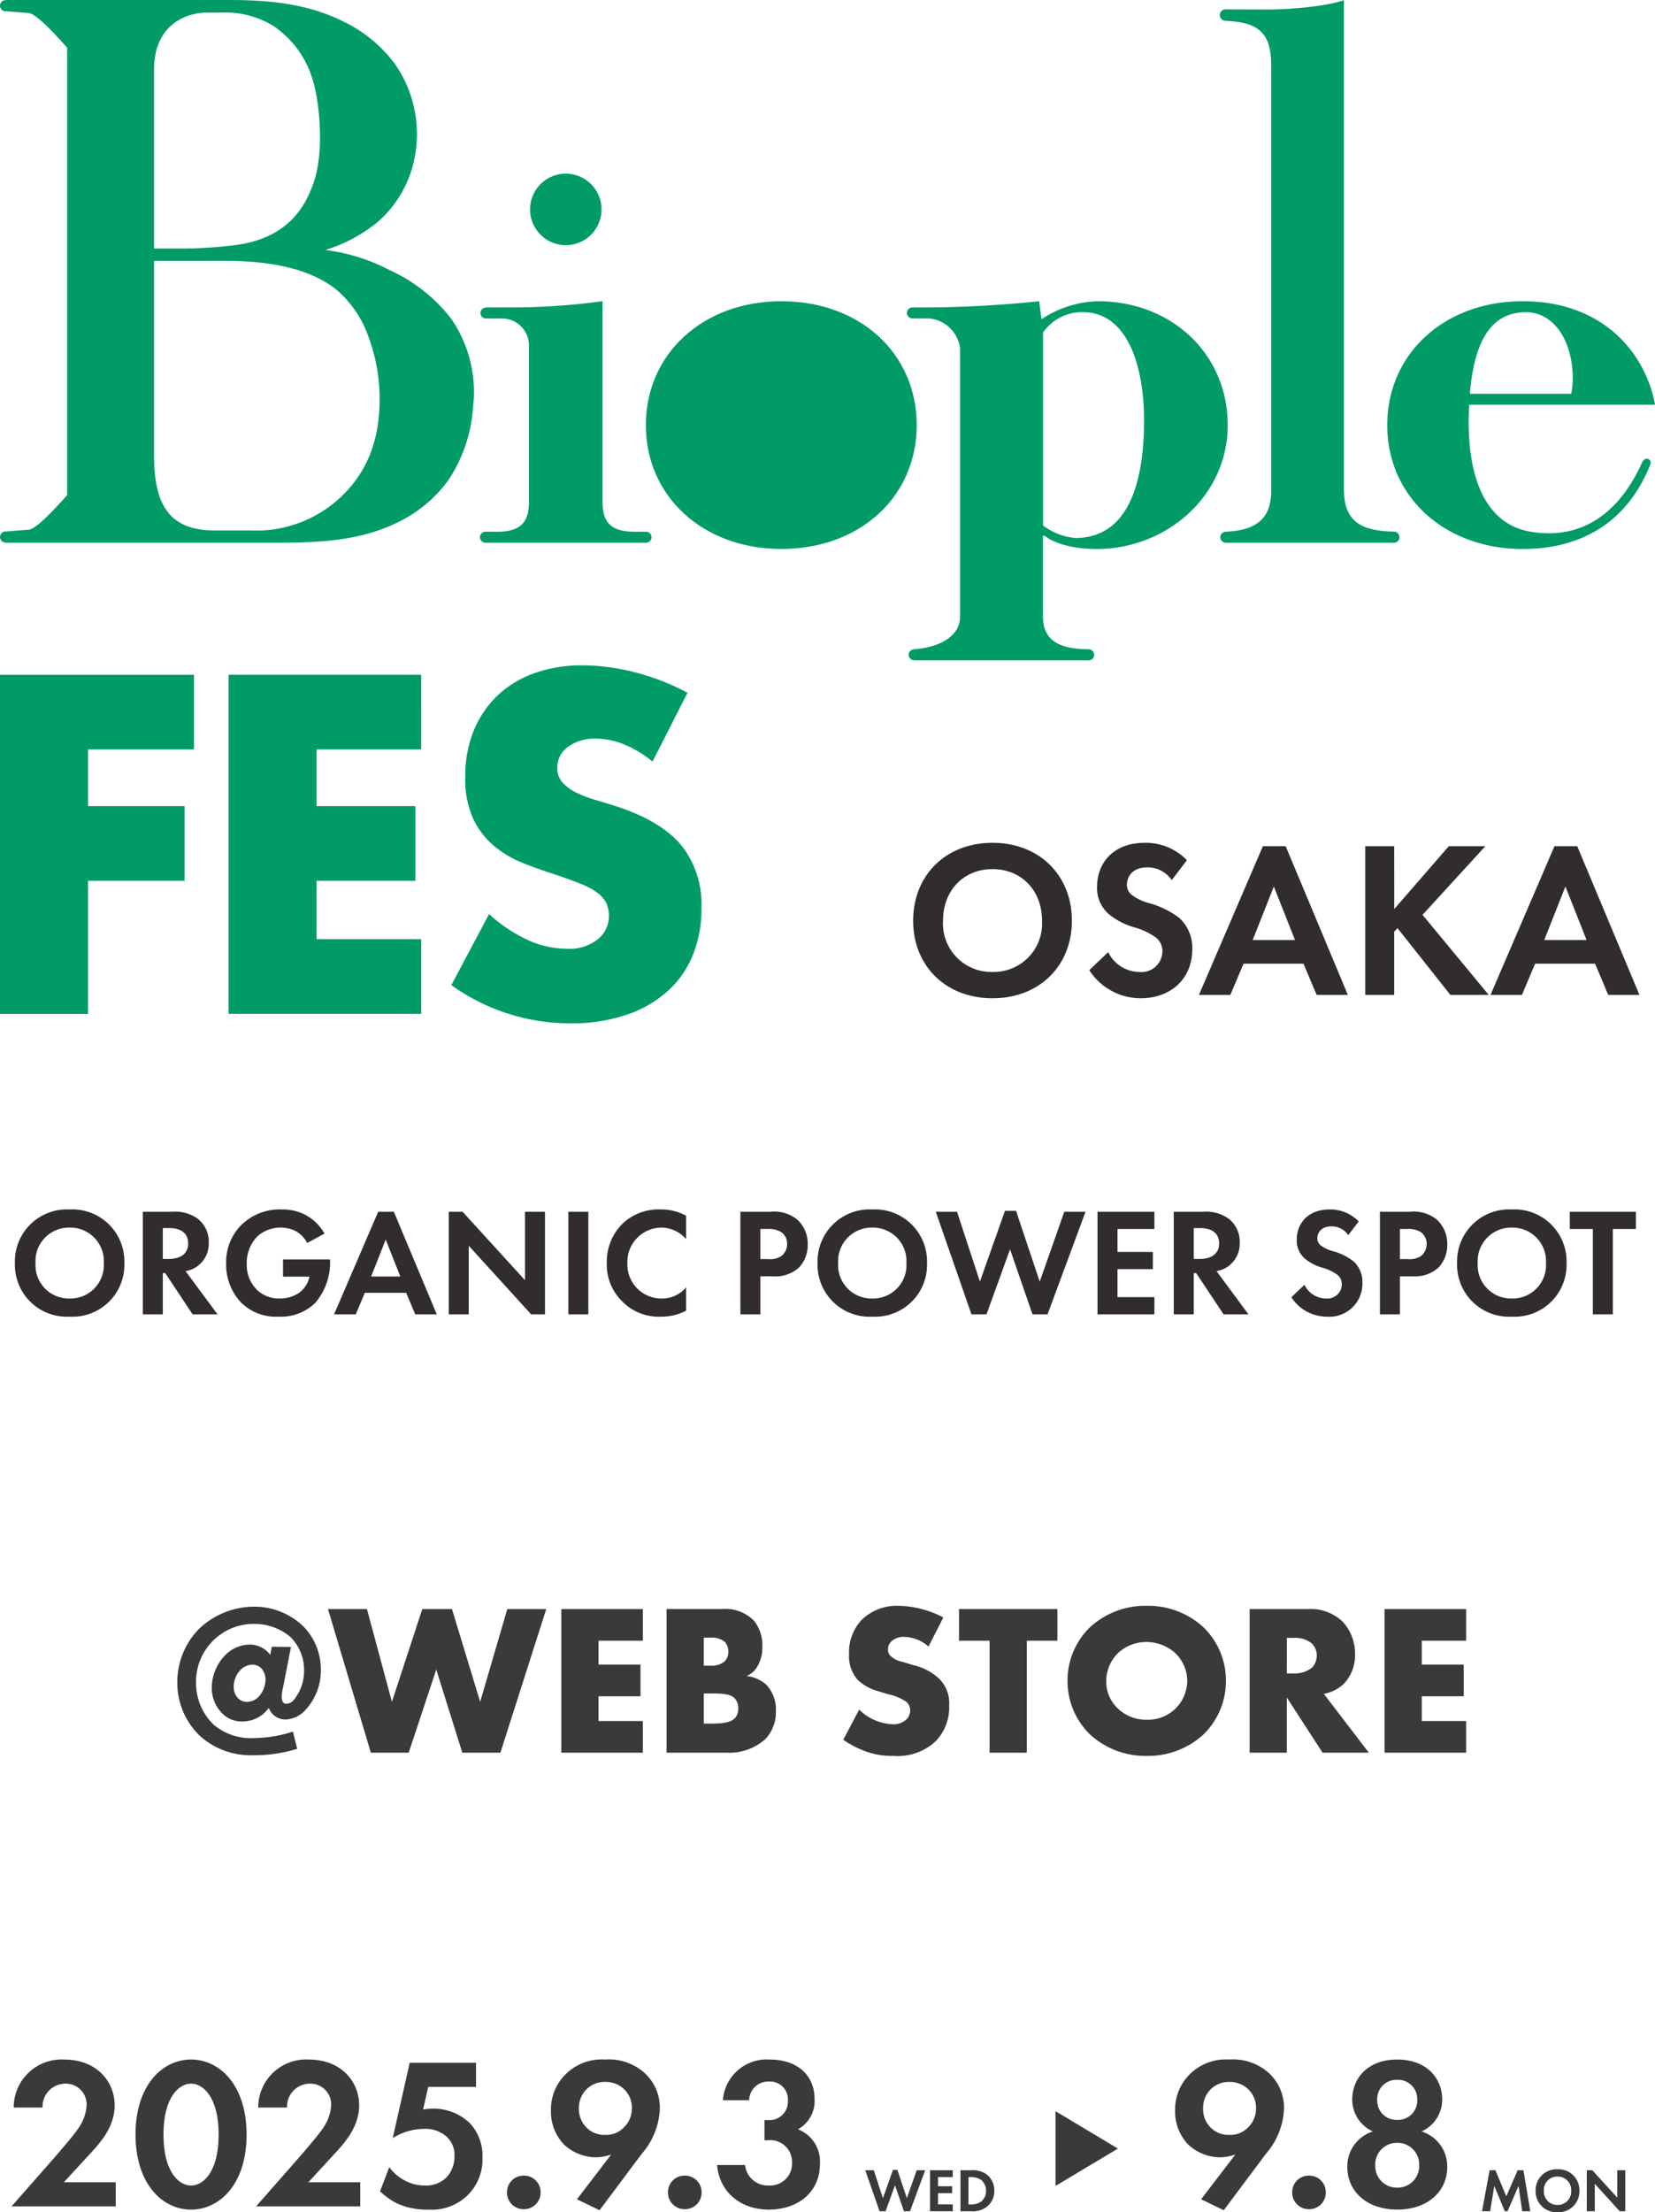
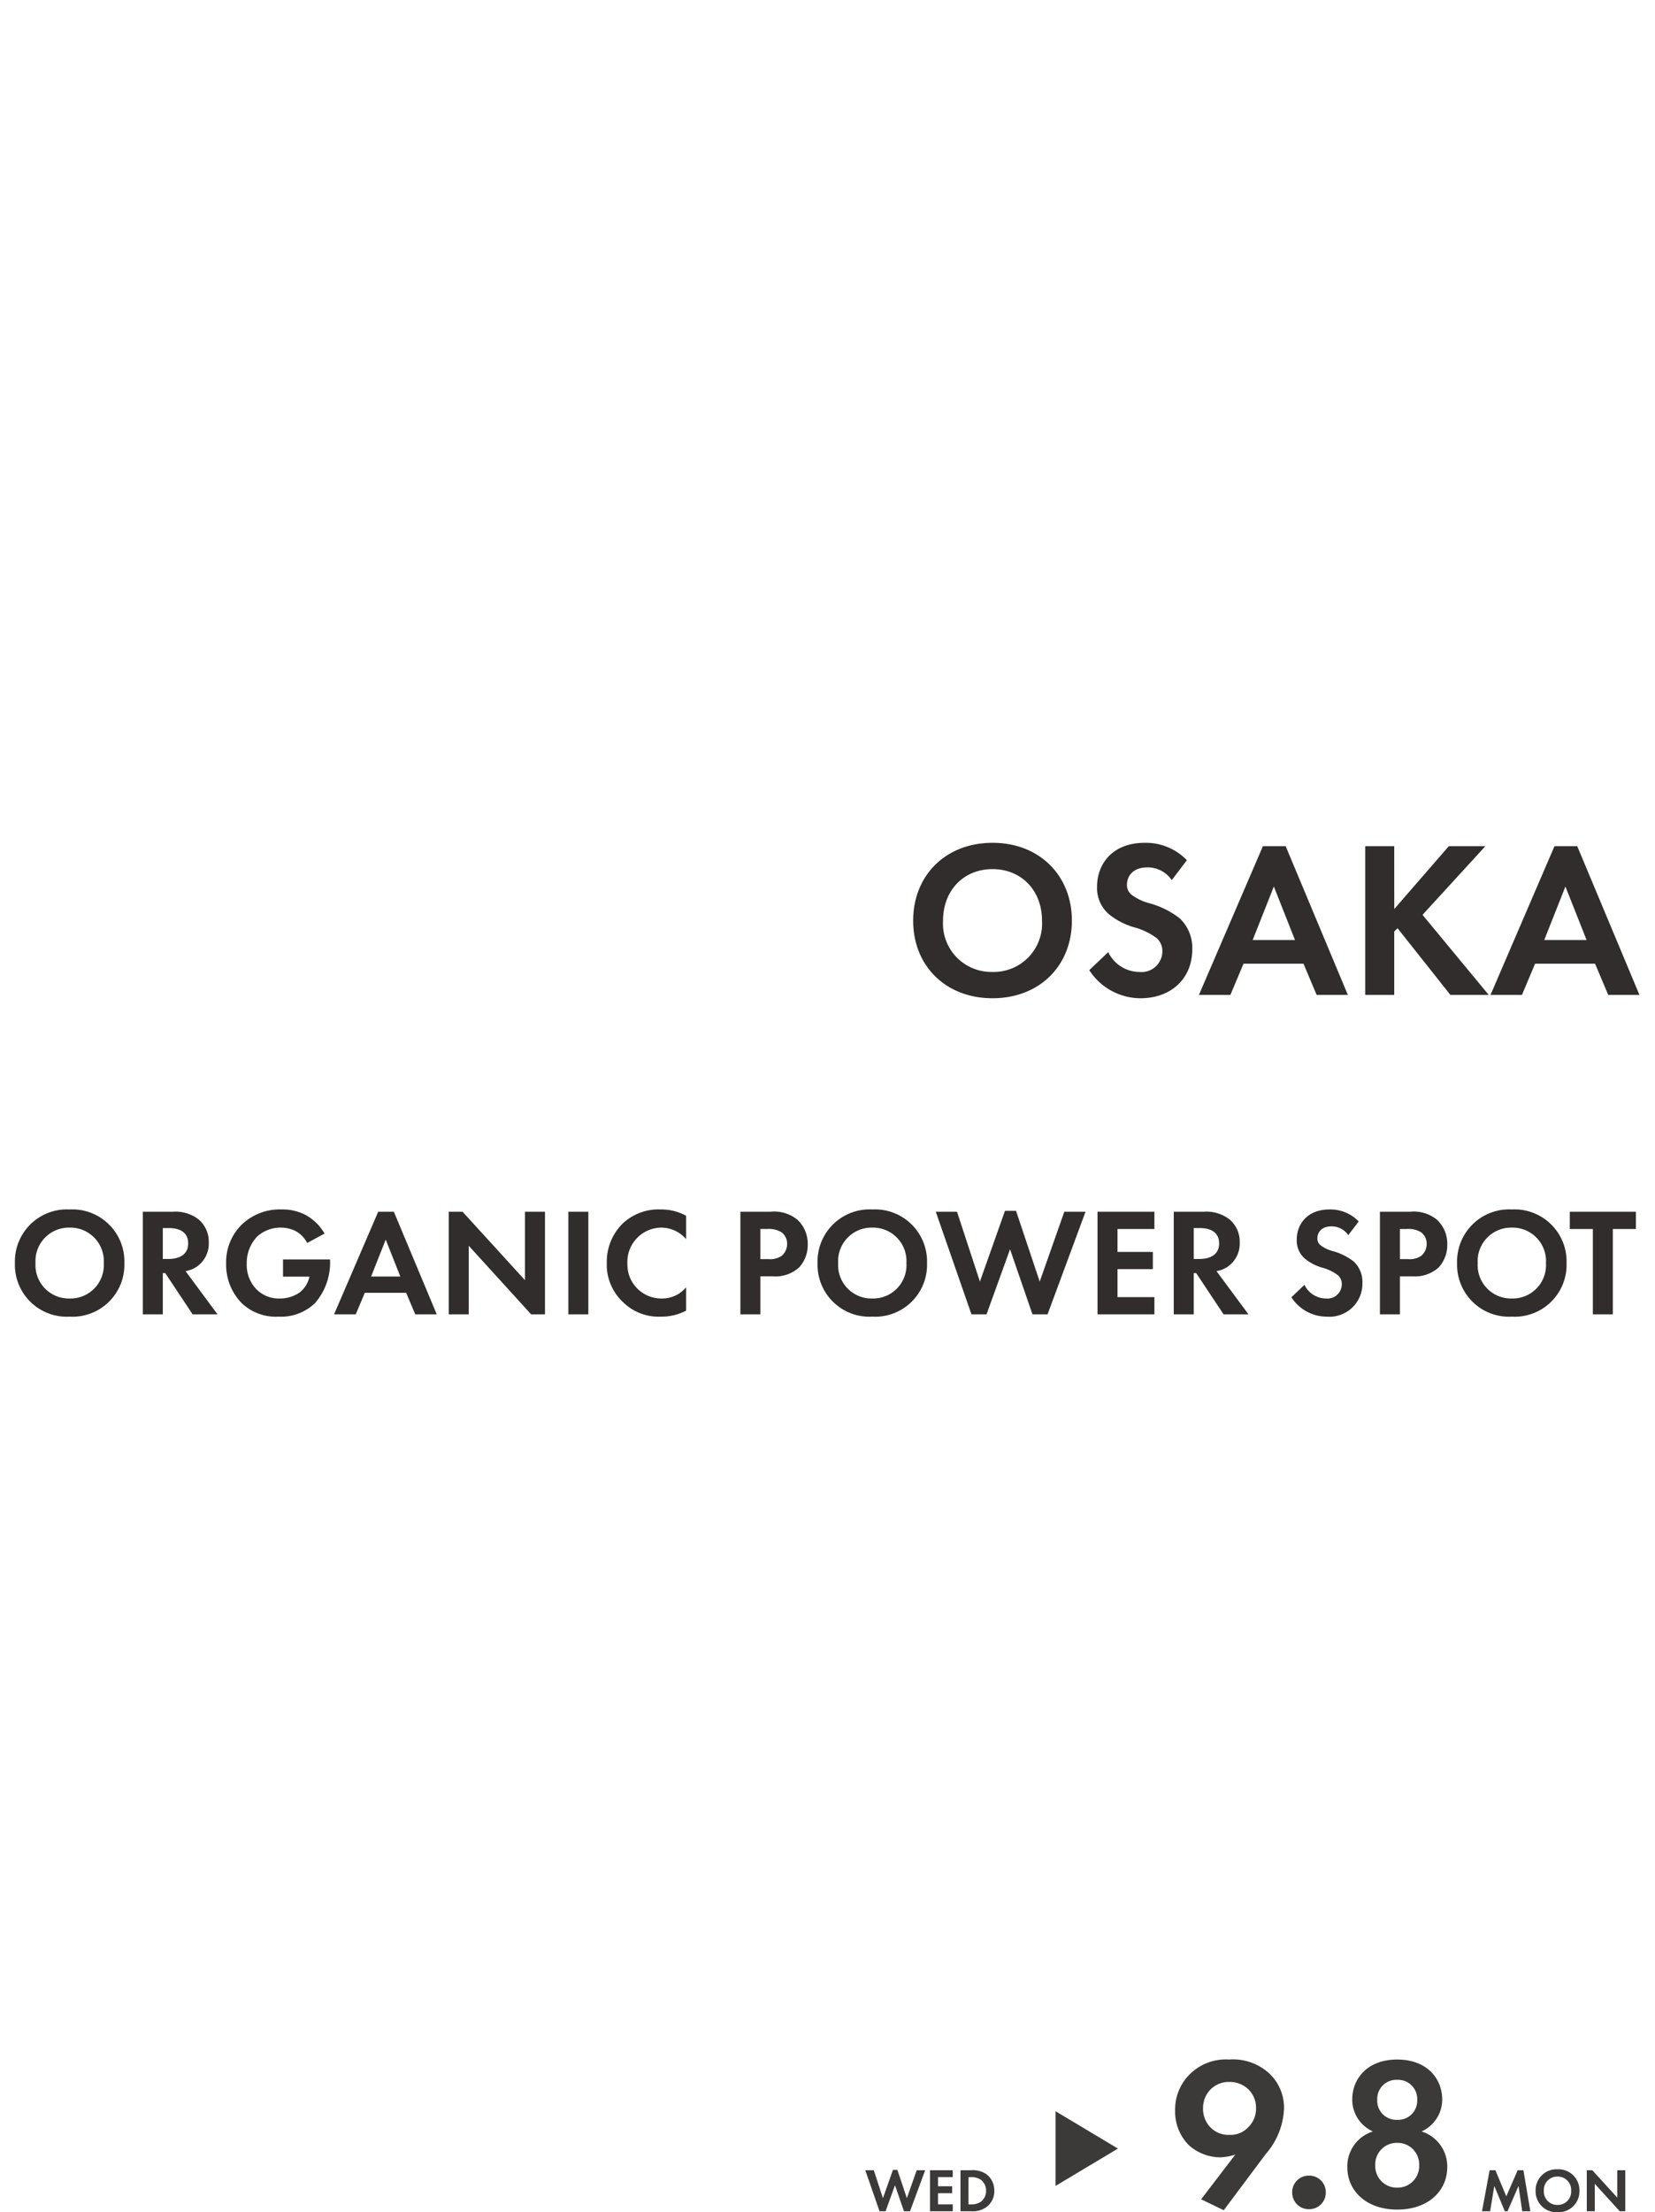
<svg xmlns="http://www.w3.org/2000/svg" width="215.305" height="287.672">
  <defs>
    <clipPath id="a">
-       <path fill="#019c66" d="M0 0h215.305v133.077H0z" data-name="長方形 347" />
-     </clipPath>
+       </clipPath>
  </defs>
  <g data-name="グループ 791">
    <g data-name="グループ 431">
      <g data-name="グループ 421">
        <g fill="#019c66" clip-path="url(#a)" data-name="グループ 420">
          <path d="M119.259 55.28c0 9.278-7.332 16.107-17.618 16.107-10.183 0-17.618-6.829-17.618-16.107s7.435-16.108 17.618-16.108c10.286 0 17.618 6.829 17.618 16.108" data-name="パス 3255" />
          <path d="M214.749 60.178a.53.53 0 0 0-.532-.531.5.5 0 0 0-.435.29c-.022.009-.067 0-.072.012-2.771 6.291-7.524 10.377-14.611 9.19-3.784-.63-7.886-3.789-8.034-13.859-.011-.913.024-1.795.067-2.651h24.171c-1.119-6.318-6.417-13.458-17.21-13.458-10.184 0-17.621 6.829-17.621 16.108s7.439 16.112 17.624 16.112c7.814 0 13.755-3.652 16.662-11.149 0 0-.022-.012-.024-.02s.017-.024.017-.041m-16.255-19.582c3.769 0 6.111 3.873 6.111 8.663a11 11 0 0 1-.205 1.94h-13.179c.52-6.3 2.457-10.6 7.278-10.6" data-name="パス 3256" />
          <path d="M142.821 39.171a13.83 13.83 0 0 0-7.329 2.345l-.307-2.345a150 150 0 0 1-16.407.813c-.024 0-.043-.012-.064-.012s-.047.012-.072.012h-.047v.007a.707.707 0 0 0 0 1.4v.019h.075c.017 0 .029.008.044.008s.025-.008.038-.008h2.071a4.455 4.455 0 0 1 4.076 3.874v34.872c0 2.919-3.3 4.1-5.976 4.262-.01 0-.015.017-.025.029a.7.7 0 0 0 .018 1.4v.02h22.5c.02 0 .15.02.2.02a.728.728 0 0 0 0-1.456h-.144c-2.9-.072-5.79-.643-5.79-4.271v-10.5h.206c1.121.917 3.463 1.733 6.821 1.733 8.965 0 17.008-6.829 17.008-16.107s-7.324-16.115-16.896-16.115m-2.95 30.788a8.1 8.1 0 0 1-4.179-1.628V43.25a6.14 6.14 0 0 1 5.2-2.651c5.7 0 7.943 6.829 7.943 14.069 0 7.441-1.732 15.291-8.959 15.291" data-name="パス 3257" />
          <path d="M182.062 69.851a.72.72 0 0 0-.664-.713h-.008c-.019 0-.034-.012-.054-.012s-.02.005-.031.005c-3.941-.1-6.471-1.082-6.471-5.495V.02c-2.341.817-6.924 1.223-10.284 1.223l-5.122-.02a.74.74 0 0 0 0 1.48h.028c4.254.208 5.911 1.527 5.911 5.782v55.46c0 4.029-2.709 5.083-5.994 5.2-.009 0-.012.009-.019.017a.71.71 0 0 0-.6.7.724.724 0 0 0 .616.7v.016h21.995a.72.72 0 0 0 .7-.719" data-name="パス 3258" />
          <path d="M78.257 27.233a4.651 4.651 0 1 1-4.65-4.653 4.657 4.657 0 0 1 4.65 4.653" data-name="パス 3259" />
-           <path d="M84.037 69.142h-1.576c-3.364 0-4.076-1.633-4.076-3.974v-26a89 89 0 0 1-12.22.812h-2.948v.024c-.009 0-.016-.008-.028-.008a.712.712 0 0 0 0 1.423c.015 0 .03-.008.049-.008h2.017a3.52 3.52 0 0 1 3.56 3.463v20.299c0 2.341-.712 3.974-4.076 3.974h-1.578a.712.712 0 0 0-.025 1.424v.009h20.926v-.009a.712.712 0 0 0-.025-1.424" data-name="パス 3260" />
          <path d="M58.771 41.546a21.07 21.07 0 0 0-8.064-6.41 24.5 24.5 0 0 0-8.377-2.629 20 20 0 0 0 6.97-3.776 15 15 0 0 0 4.031-5.994 15.91 15.91 0 0 0-2.083-14.6 18.14 18.14 0 0 0-6.432-5.269C40.077.464 35 0 29.774 0h-29v.028C.763.028.751.02.734.02A.73.73 0 0 0 0 .745a.73.73 0 0 0 .734.725c.017 0 .029-.009.04-.009L3.74 1.7c1.122.1 4.179 3.6 4.994 4.5v58.184c-.815.9-3.873 4.4-4.994 4.495l-2.966.237c-.011 0-.023-.009-.04-.009a.725.725 0 1 0 0 1.45c.017 0 .029-.009.04-.009v.029h34.867c5.518 0 11.047-.152 16.1-2.652a17.5 17.5 0 0 0 6.57-5.458 19.4 19.4 0 0 0 3.233-9.565 16.8 16.8 0 0 0-2.777-11.361m-31.9-39.9c1.128 0 1.388 0 2.209-.009a11.84 11.84 0 0 1 6.5 1.752 12.72 12.72 0 0 1 5.047 6.822c.848 2.413 1.75 9.6.027 13.969-.829 2.1-2.774 6.886-10.331 7.728a55 55 0 0 1-6.094.414h-4.183V9.052c0-5.925 4.3-7.411 6.828-7.411m17.68 62.787a16.06 16.06 0 0 1-12.04 4.55h-4.624c-6.2 0-7.844-3.8-7.844-9.8V33.92h9.246q9.916 0 14.565 3.826a14 14 0 0 1 4.029 5.921 22.9 22.9 0 0 1 1.5 8.351c0 5.24-1.659 9.326-4.83 12.41" data-name="パス 3261" />
-           <path d="M25.237 97.458H11.451v7.367h12.56v9.709h-12.56v17.313H0v-44.1h25.237Zm29.563 0H41.188v7.367h12.854v9.709H41.188v7.6H54.8v9.709H29.738v-44.1H54.8Zm30.087 1.579a14.2 14.2 0 0 0-3.738-2.252 9.9 9.9 0 0 0-3.622-.731 5.87 5.87 0 0 0-3.623 1.053 3.28 3.28 0 0 0-1.4 2.749 2.73 2.73 0 0 0 .7 1.93 6.1 6.1 0 0 0 1.839 1.317 15.6 15.6 0 0 0 2.571.965q1.431.41 2.833.876 5.608 1.875 8.208 5a12.35 12.35 0 0 1 2.6 8.159 15.9 15.9 0 0 1-1.139 6.142 12.8 12.8 0 0 1-3.33 4.707 15.3 15.3 0 0 1-5.376 3.042 22.3 22.3 0 0 1-7.214 1.082 26.5 26.5 0 0 1-15.482-4.972l4.906-9.241a20 20 0 0 0 5.083 3.393 12.2 12.2 0 0 0 4.966 1.111 5.92 5.92 0 0 0 4.178-1.287 3.92 3.92 0 0 0 1.373-2.924 4 4 0 0 0-.351-1.726 3.74 3.74 0 0 0-1.169-1.346 9.4 9.4 0 0 0-2.132-1.14q-1.315-.527-3.185-1.169-2.221-.7-4.352-1.55a13.6 13.6 0 0 1-3.8-2.252 10.4 10.4 0 0 1-2.687-3.538 12.5 12.5 0 0 1-1.022-5.41 15.6 15.6 0 0 1 1.082-5.935 13.15 13.15 0 0 1 3.036-4.563 13.6 13.6 0 0 1 4.791-2.955 18.1 18.1 0 0 1 6.339-1.051 27.7 27.7 0 0 1 6.835.906 30.2 30.2 0 0 1 6.836 2.662Z" data-name="パス 3262" />
        </g>
      </g>
      <path fill="#302d2c" d="M129.121 109.599c-6.09 0-10.324 4.234-10.324 10.121s4.234 10.092 10.324 10.092 10.324-4.205 10.324-10.092-4.234-10.121-10.324-10.121m0 16.791a6.29 6.29 0 0 1-6.438-6.67c0-3.915 2.668-6.7 6.438-6.7s6.438 2.784 6.438 6.7a6.29 6.29 0 0 1-6.438 6.67m25.288-14.529a7.44 7.44 0 0 0-5.481-2.262c-4.292 0-6.206 2.842-6.206 5.684a4.5 4.5 0 0 0 1.537 3.6 9.3 9.3 0 0 0 3.219 1.682 8.7 8.7 0 0 1 2.987 1.421 2.25 2.25 0 0 1 .754 1.74 2.713 2.713 0 0 1-2.987 2.668 4.54 4.54 0 0 1-4.06-2.581l-2.465 2.345a7.96 7.96 0 0 0 6.67 3.654c4 0 6.728-2.581 6.728-6.351a5.26 5.26 0 0 0-1.653-4.06 11.3 11.3 0 0 0-3.915-1.943 6.6 6.6 0 0 1-2.32-1.1 1.63 1.63 0 0 1-.609-1.3c0-.986.638-2.262 2.668-2.262a3.78 3.78 0 0 1 3.161 1.653Zm16.878 17.516h4.06l-8.091-19.343h-2.958l-8.323 19.343h4.089l1.711-4.06h7.8Zm-8.323-7.134 2.755-6.96 2.755 6.96Zm18.415-12.209h-3.77v19.343h3.77v-8.236l.435-.435 6.873 8.671h4.988l-8.613-10.411 8.178-8.932h-4.756l-7.1 8.178Zm27.842 19.343h4.06l-8.093-19.343h-2.958l-8.323 19.343h4.089l1.711-4.06h7.8Zm-8.325-7.134 2.755-6.96 2.755 6.96Z" data-name="パス 3289" />
    </g>
    <path fill="#312d2c" d="M9.06 157.277a6.77 6.77 0 0 0-7.12 6.98 6.753 6.753 0 0 0 7.12 6.96 6.753 6.753 0 0 0 7.12-6.96 6.77 6.77 0 0 0-7.12-6.98m0 11.58a4.34 4.34 0 0 1-4.44-4.6 4.356 4.356 0 0 1 4.44-4.62 4.356 4.356 0 0 1 4.44 4.62 4.34 4.34 0 0 1-4.44 4.6m9.52-11.28v13.34h2.6v-5.36h.32l3.56 5.36h3.24l-4.16-5.62a3.7 3.7 0 0 0 1.46-.58 3.64 3.64 0 0 0 1.56-3.14 3.79 3.79 0 0 0-1.32-3 4.9 4.9 0 0 0-3.4-1Zm2.6 2.12h.78c.48 0 2.52.02 2.52 2 0 1.96-2.06 2.02-2.56 2.02h-.74Zm15.64 6.32h3.44a3.56 3.56 0 0 1-1.26 2.04 4.45 4.45 0 0 1-2.62.8 4.1 4.1 0 0 1-2.96-1.14 4.53 4.53 0 0 1-1.32-3.38 4.97 4.97 0 0 1 1.34-3.52 4.5 4.5 0 0 1 3.08-1.18 4.4 4.4 0 0 1 1.88.42 3.64 3.64 0 0 1 1.56 1.58l2.26-1.22a6.3 6.3 0 0 0-2.5-2.44 6.46 6.46 0 0 0-3.08-.7 7.12 7.12 0 0 0-5.26 2.04 6.81 6.81 0 0 0-1.96 4.96 7.16 7.16 0 0 0 1.98 5.14 6.44 6.44 0 0 0 4.84 1.8 6.38 6.38 0 0 0 4.74-1.76 8.02 8.02 0 0 0 1.96-5.52v-.16h-6.12Zm17.2 4.9h2.8l-5.58-13.34H49.2l-5.74 13.34h2.82l1.18-2.8h5.38Zm-5.74-4.92 1.9-4.8 1.9 4.8Zm12.7 4.92v-8.92l8.12 8.92h1.8v-13.34h-2.6v8.9l-8.12-8.9h-1.8v13.34Zm12.96-13.34v13.34h2.6v-13.34Zm15.32 9.82a4.04 4.04 0 0 1-3.12 1.46 4.42 4.42 0 0 1-4.52-4.56 4.46 4.46 0 0 1 4.42-4.66 4.3 4.3 0 0 1 3.22 1.5v-3.04a6.7 6.7 0 0 0-3.28-.82 6.83 6.83 0 0 0-4.9 1.76 6.98 6.98 0 0 0-2.14 5.22 6.65 6.65 0 0 0 2.14 5.1 6.58 6.58 0 0 0 4.88 1.86 6.9 6.9 0 0 0 3.3-.78Zm7.06-9.82v13.34h2.6v-4.94h1.68a4.57 4.57 0 0 0 3.38-1.18 4.3 4.3 0 0 0 1.1-2.98 4.25 4.25 0 0 0-1.36-3.22 4.78 4.78 0 0 0-3.52-1.02Zm2.6 2.24h.9a3.13 3.13 0 0 1 1.84.42 1.84 1.84 0 0 1 .74 1.52 2 2 0 0 1-.72 1.56 2.66 2.66 0 0 1-1.7.42h-1.06Zm14.56-2.54a6.77 6.77 0 0 0-7.12 6.98 6.753 6.753 0 0 0 7.12 6.96 6.753 6.753 0 0 0 7.12-6.96 6.77 6.77 0 0 0-7.12-6.98m0 11.58a4.34 4.34 0 0 1-4.44-4.6 4.356 4.356 0 0 1 4.44-4.62 4.356 4.356 0 0 1 4.44 4.62 4.34 4.34 0 0 1-4.44 4.6m17.92-6.4 2.92 8.46h1.96l4.94-13.34h-2.76l-3.2 9.08-3.08-9.2h-1.44l-3.26 9.2-2.98-9.08h-2.76l4.64 13.34h1.96Zm18.78-4.88h-7.4v13.34h7.4v-2.24h-4.8v-3.64h4.6v-2.24h-4.6v-2.98h4.8Zm2.52 0v13.34h2.6v-5.36h.32l3.56 5.36h3.24l-4.16-5.62a3.7 3.7 0 0 0 1.46-.58 3.64 3.64 0 0 0 1.56-3.14 3.79 3.79 0 0 0-1.32-3 4.9 4.9 0 0 0-3.4-1Zm2.6 2.12h.78c.48 0 2.52.02 2.52 2 0 1.96-2.06 2.02-2.56 2.02h-.74Zm21.46-.86a5.13 5.13 0 0 0-3.78-1.56c-2.96 0-4.28 1.96-4.28 3.92a3.1 3.1 0 0 0 1.06 2.48 6.4 6.4 0 0 0 2.22 1.16 6 6 0 0 1 2.06.98 1.55 1.55 0 0 1 .52 1.2 1.87 1.87 0 0 1-2.06 1.84 3.13 3.13 0 0 1-2.8-1.78l-1.7 1.62a5.49 5.49 0 0 0 4.6 2.52 4.293 4.293 0 0 0 4.64-4.38 3.63 3.63 0 0 0-1.14-2.8 7.8 7.8 0 0 0-2.7-1.34 4.55 4.55 0 0 1-1.6-.76 1.12 1.12 0 0 1-.42-.9c0-.68.44-1.56 1.84-1.56a2.6 2.6 0 0 1 2.18 1.14Zm2.76-1.26v13.34h2.6v-4.94h1.68a4.57 4.57 0 0 0 3.38-1.18 4.3 4.3 0 0 0 1.1-2.98 4.25 4.25 0 0 0-1.36-3.22 4.78 4.78 0 0 0-3.52-1.02Zm2.6 2.24h.9a3.13 3.13 0 0 1 1.84.42 1.84 1.84 0 0 1 .74 1.52 2 2 0 0 1-.72 1.56 2.66 2.66 0 0 1-1.7.42h-1.06Zm14.56-2.54a6.77 6.77 0 0 0-7.12 6.98 6.753 6.753 0 0 0 7.12 6.96 6.753 6.753 0 0 0 7.12-6.96 6.77 6.77 0 0 0-7.12-6.98m0 11.58a4.34 4.34 0 0 1-4.44-4.6 4.356 4.356 0 0 1 4.44-4.62 4.356 4.356 0 0 1 4.44 4.62 4.34 4.34 0 0 1-4.44 4.6m16.14-9.04v-2.24h-8.6v2.24h3v11.1h2.6v-11.1Z" data-name="パス 3290" />
    <g fill="#3c3a39" data-name="グループ 541">
-       <path d="M1.5 286.917h13.556v-3.136H8.308l3.22-3.5c1.456-1.568 3.388-3.64 3.388-6.524 0-2.968-2.24-5.936-6.58-5.936a6.234 6.234 0 0 0-6.552 6.244h3.752a2.98 2.98 0 0 1 2.964-3.108 2.707 2.707 0 0 1 2.772 2.828 5.86 5.86 0 0 1-1.092 3c-.672 1.008-2.856 3.5-3.192 3.892Zm23.356.42c3.724 0 7.224-3.332 7.224-9.744 0-6.44-3.5-9.772-7.224-9.772s-7.224 3.332-7.224 9.744c0 6.44 3.5 9.772 7.224 9.772m0-16.38c1.568 0 3.584 1.764 3.584 6.608 0 4.872-1.988 6.636-3.584 6.636s-3.584-1.764-3.584-6.636c0-4.848 2.016-6.608 3.584-6.608m8.456 15.96h13.552v-3.136h-6.748l3.22-3.5c1.456-1.568 3.388-3.64 3.388-6.524 0-2.968-2.24-5.936-6.58-5.936a6.234 6.234 0 0 0-6.552 6.244h3.752a2.98 2.98 0 0 1 2.968-3.108 2.707 2.707 0 0 1 2.772 2.828 5.86 5.86 0 0 1-1.092 3c-.672 1.008-2.856 3.5-3.192 3.892Zm28.616-18.676H53.3l-2.212 9.8a7.7 7.7 0 0 1 4.032-1.2 4.13 4.13 0 0 1 2.912.952 3.18 3.18 0 0 1 1.092 2.576 3.96 3.96 0 0 1-.98 2.716 3.74 3.74 0 0 1-2.856 1.12 5.53 5.53 0 0 1-2.716-.7 5.7 5.7 0 0 1-1.928-1.688l-1.204 3.14a9.3 9.3 0 0 0 2.268 1.6 9.3 9.3 0 0 0 4.032.78 6.65 6.65 0 0 0 5.124-1.9 6.5 6.5 0 0 0 1.9-4.872 6.18 6.18 0 0 0-1.652-4.48 6.8 6.8 0 0 0-4.812-1.88 8 8 0 0 0-1.26.112l.672-2.94h6.216Zm4.032 16.856a2.15 2.15 0 0 0 2.184 2.184 2.15 2.15 0 0 0 2.184-2.184 2.15 2.15 0 0 0-2.184-2.18 2.15 2.15 0 0 0-2.184 2.18m12.04 2.32 5.488-7.336a9.53 9.53 0 0 0 2.352-5.824 6.13 6.13 0 0 0-1.82-4.536 6.95 6.95 0 0 0-5.32-1.9 6.65 6.65 0 0 0-5.32 2.128 6.43 6.43 0 0 0-1.708 4.508 6.18 6.18 0 0 0 1.764 4.48 6.18 6.18 0 0 0 4.088 1.6 6.6 6.6 0 0 0 1.988-.364l-4.452 5.82Zm.756-16.688a3.49 3.49 0 0 1 2.408.924 3.35 3.35 0 0 1 1.036 2.524 3.36 3.36 0 0 1-1.008 2.44 3.13 3.13 0 0 1-2.436 1 3.24 3.24 0 0 1-2.408-.9 3.4 3.4 0 0 1-1.036-2.576 3.38 3.38 0 0 1 1.008-2.464 3.34 3.34 0 0 1 2.436-.944Zm8.144 14.368a2.15 2.15 0 0 0 2.188 2.184 2.15 2.15 0 0 0 2.184-2.184 2.15 2.15 0 0 0-2.184-2.18 2.15 2.15 0 0 0-2.188 2.18m10.56-11.98a2.48 2.48 0 0 1 2.576-2.436 2.322 2.322 0 0 1 2.464 2.464 2.39 2.39 0 0 1-2.548 2.548h-.5v2.624h.476a2.823 2.823 0 0 1 3.108 2.912 2.834 2.834 0 0 1-3 2.968 2.956 2.956 0 0 1-3.108-2.66h-3.64c.308 3.584 3.136 5.8 6.72 5.8 3.7 0 6.664-2.156 6.664-5.992a4.5 4.5 0 0 0-2.856-4.452 4.22 4.22 0 0 0 2.156-3.92c0-3.136-2.268-5.152-5.852-5.152a5.715 5.715 0 0 0-6.076 5.296Z" data-name="パス 3292" />
      <path d="m116.432 284.168 1.168 3.384h.788l1.972-5.336h-1.1l-1.284 3.636-1.232-3.684h-.576l-1.304 3.684-1.192-3.636h-1.104l1.856 5.336h.784Zm7.512-1.952h-2.956v5.336h2.96v-.9h-1.92V285.2h1.84v-.9h-1.84v-1.188h1.92Zm1.008 0v5.336h1.376a3.06 3.06 0 0 0 1.952-.512 2.54 2.54 0 0 0 1.072-2.152 2.64 2.64 0 0 0-1.024-2.152 3.1 3.1 0 0 0-1.984-.52Zm1.04.9h.32a2.17 2.17 0 0 1 1.312.352 1.78 1.78 0 0 1 .656 1.424 1.74 1.74 0 0 1-.664 1.416 2.23 2.23 0 0 1-1.3.352h-.328Z" data-name="パス 3293" />
      <path d="m159.201 287.417 5.488-7.336a9.53 9.53 0 0 0 2.352-5.824 6.13 6.13 0 0 0-1.82-4.536 6.95 6.95 0 0 0-5.32-1.9 6.65 6.65 0 0 0-5.324 2.128 6.43 6.43 0 0 0-1.7 4.508 6.18 6.18 0 0 0 1.76 4.48 6.18 6.18 0 0 0 4.088 1.6 6.6 6.6 0 0 0 1.988-.364l-4.452 5.82Zm.756-16.684a3.49 3.49 0 0 1 2.408.924 3.35 3.35 0 0 1 1.036 2.52 3.36 3.36 0 0 1-1.008 2.44 3.13 3.13 0 0 1-2.436 1 3.24 3.24 0 0 1-2.408-.9 3.4 3.4 0 0 1-1.036-2.576 3.38 3.38 0 0 1 1.008-2.464 3.34 3.34 0 0 1 2.436-.944m8.148 14.364a2.15 2.15 0 0 0 2.184 2.184 2.15 2.15 0 0 0 2.188-2.184 2.15 2.15 0 0 0-2.188-2.18 2.15 2.15 0 0 0-2.184 2.18m16.828-7.924a4.54 4.54 0 0 0 2.688-4.144c0-2.716-1.96-5.208-5.852-5.208s-5.852 2.496-5.852 5.208a4.54 4.54 0 0 0 2.688 4.144 4.755 4.755 0 0 0-3.328 4.644c0 3.08 2.464 5.516 6.5 5.516s6.5-2.436 6.5-5.516a4.755 4.755 0 0 0-3.344-4.644m-3.164-1.512a2.484 2.484 0 0 1-2.6-2.6 2.484 2.484 0 0 1 2.6-2.6 2.484 2.484 0 0 1 2.6 2.6 2.484 2.484 0 0 1-2.6 2.6m0 8.82a2.8 2.8 0 0 1-2.856-2.912 2.8 2.8 0 0 1 2.856-2.912 2.8 2.8 0 0 1 2.856 2.912 2.8 2.8 0 0 1-2.856 2.912" data-name="パス 3294" />
      <path d="M192.799 287.552h1.056l.544-3.288 1.368 3.288h.352l1.432-3.288.48 3.288h1.056l-.9-5.336h-.748l-1.48 3.392-1.416-3.392h-.752Zm9.824-5.456a2.71 2.71 0 0 0-2.848 2.792 2.7 2.7 0 0 0 2.848 2.784 2.7 2.7 0 0 0 2.848-2.784 2.71 2.71 0 0 0-2.848-2.792m0 4.632a1.736 1.736 0 0 1-1.776-1.84 1.74 1.74 0 0 1 1.776-1.848 1.74 1.74 0 0 1 1.776 1.848 1.736 1.736 0 0 1-1.776 1.84m4.848.824v-3.568l3.248 3.568h.72v-5.336h-1.04v3.56l-3.248-3.56h-.72v5.336Z" data-name="パス 3295" />
      <path d="m145.435 279.4-8.117-4.857v9.714Z" data-name="パス 3263" />
    </g>
-     <path fill="#3c3a39" d="M35.166 215.205a3.34 3.34 0 0 0-2.716-1.344 4.59 4.59 0 0 0-3.36 1.6 6.13 6.13 0 0 0-1.54 4 4.67 4.67 0 0 0 1.4 3.388 3.5 3.5 0 0 0 2.55 1.008 4.2 4.2 0 0 0 3.47-1.764 2.28 2.28 0 0 0 2.184 1.512 3.68 3.68 0 0 0 2.6-1.26 7.53 7.53 0 0 0 1.988-5.18 8.04 8.04 0 0 0-2.128-5.516 9.15 9.15 0 0 0-6.692-2.716 10.45 10.45 0 0 0-6.972 2.828 9.87 9.87 0 0 0-2.884 7 9.57 9.57 0 0 0 2.968 7 9.91 9.91 0 0 0 6.948 2.492 19.1 19.1 0 0 0 5.684-.836l-.56-2.24a16.7 16.7 0 0 1-5.04.84 7.52 7.52 0 0 1-5.236-1.712 7.47 7.47 0 0 1-2.324-5.516 7.5 7.5 0 0 1 2.212-5.432 7.47 7.47 0 0 1 5.32-2.184 7.2 7.2 0 0 1 4.816 1.764 6.13 6.13 0 0 1 1.708 4.228 6 6 0 0 1-1.456 4.032 1.33 1.33 0 0 1-.84.364c-.644 0-.616-.784-.616-.98a5 5 0 0 1 .168-1.12l1.036-5.292-2.492-.028Zm-2.38 1.26a1.75 1.75 0 0 1 1.176.452 2.2 2.2 0 0 1 .588 1.48 3.44 3.44 0 0 1-.9 2.24 2.08 2.08 0 0 1-1.484.672 1.6 1.6 0 0 1-1.2-.476 2.06 2.06 0 0 1-.56-1.484 3.14 3.14 0 0 1 .9-2.212 2.27 2.27 0 0 1 1.48-.672m9.884-7.224 5.572 18.676h4.928l3.584-10.808 3.388 10.808H65.1l5.964-18.676h-5.068l-3.53 12.068-3.666-12.068h-3.864l-3.95 12.068-3.248-12.068Zm40.964 0H73.022v18.676h10.612v-4.116h-5.768v-3.22h5.46v-4.116h-5.46v-3.108h5.768ZM94.5 227.917a7.02 7.02 0 0 0 5.066-1.764 5.07 5.07 0 0 0 1.372-3.668 4.7 4.7 0 0 0-1.26-3.416 4.64 4.64 0 0 0-2.548-1.12 2.94 2.94 0 0 0 1.512-1.456 4.84 4.84 0 0 0 .532-2.3 5.05 5.05 0 0 0-1.148-3.5 5.24 5.24 0 0 0-4.088-1.456h-7.224v18.68Zm-2.94-14.952h.9a2.57 2.57 0 0 1 1.848.56 1.92 1.92 0 0 1 .448 1.26 1.8 1.8 0 0 1-.456 1.232 2.56 2.56 0 0 1-1.848.588h-.9Zm0 7.252h1.008c1.2 0 2.408.028 3 .616a1.9 1.9 0 0 1 .476 1.344 1.82 1.82 0 0 1-.392 1.2c-.532.616-1.652.756-3 .756H91.56Zm18.14 6.02a13 13 0 0 0 2.83 1.48 10 10 0 0 0 3.67.62 7.24 7.24 0 0 0 5.516-1.9 6.33 6.33 0 0 0 1.764-4.7 4.4 4.4 0 0 0-1.2-3.332 7.13 7.13 0 0 0-3.388-1.848l-1.492-.456a3.07 3.07 0 0 1-1.624-.84 1.25 1.25 0 0 1-.252-.84 1.38 1.38 0 0 1 .476-1.004 2.33 2.33 0 0 1 1.6-.56 4.93 4.93 0 0 1 3.19 1.26l1.932-3.78a13.1 13.1 0 0 0-5.768-1.52 6.59 6.59 0 0 0-4.788 1.764 6.1 6.1 0 0 0-1.708 4.508 4.7 4.7 0 0 0 1.064 3.3 6.1 6.1 0 0 0 2.688 1.52l1.26.392a6.7 6.7 0 0 1 2.408.98 1.46 1.46 0 0 1 .532 1.12 1.67 1.67 0 0 1-.476 1.176 2.46 2.46 0 0 1-1.876.64 6.54 6.54 0 0 1-4.284-1.9Zm27.86-12.88v-4.116h-12.8v4.116h3.976v14.56h4.844v-14.56Zm21.926 5.236a9.66 9.66 0 0 0-2.94-7 10.65 10.65 0 0 0-7.364-2.776 10.65 10.65 0 0 0-7.364 2.772 9.66 9.66 0 0 0-2.94 7 9.7 9.7 0 0 0 2.94 6.972 10.65 10.65 0 0 0 7.364 2.776 10.65 10.65 0 0 0 7.364-2.772 9.7 9.7 0 0 0 2.94-6.972m-10.3-5.068a5.6 5.6 0 0 1 3.752 1.484 5.04 5.04 0 0 1 1.512 3.584 5.14 5.14 0 0 1-1.516 3.584 5.12 5.12 0 0 1-3.752 1.456 5.3 5.3 0 0 1-3.782-1.484 4.75 4.75 0 0 1-1.482-3.472 5.12 5.12 0 0 1 1.482-3.668 5.38 5.38 0 0 1 3.782-1.484Zm13.384-4.284v18.676h4.84v-7.168l4.648 7.168h6.02l-5.852-7.644a5.23 5.23 0 0 0 2.574-1.288 5.4 5.4 0 0 0 1.484-3.892 6.15 6.15 0 0 0-1.6-4.2 6.03 6.03 0 0 0-4.564-1.652Zm4.844 3.752h.924a3.3 3.3 0 0 1 2.324.728 2.2 2.2 0 0 1 .644 1.568 2.33 2.33 0 0 1-.616 1.568 3.64 3.64 0 0 1-2.352.756h-.928Zm23.324-3.752h-10.616v18.676h10.612v-4.116h-5.768v-3.22h5.46v-4.116h-5.46v-3.108h5.768Z" data-name="パス 3291" />
  </g>
</svg>